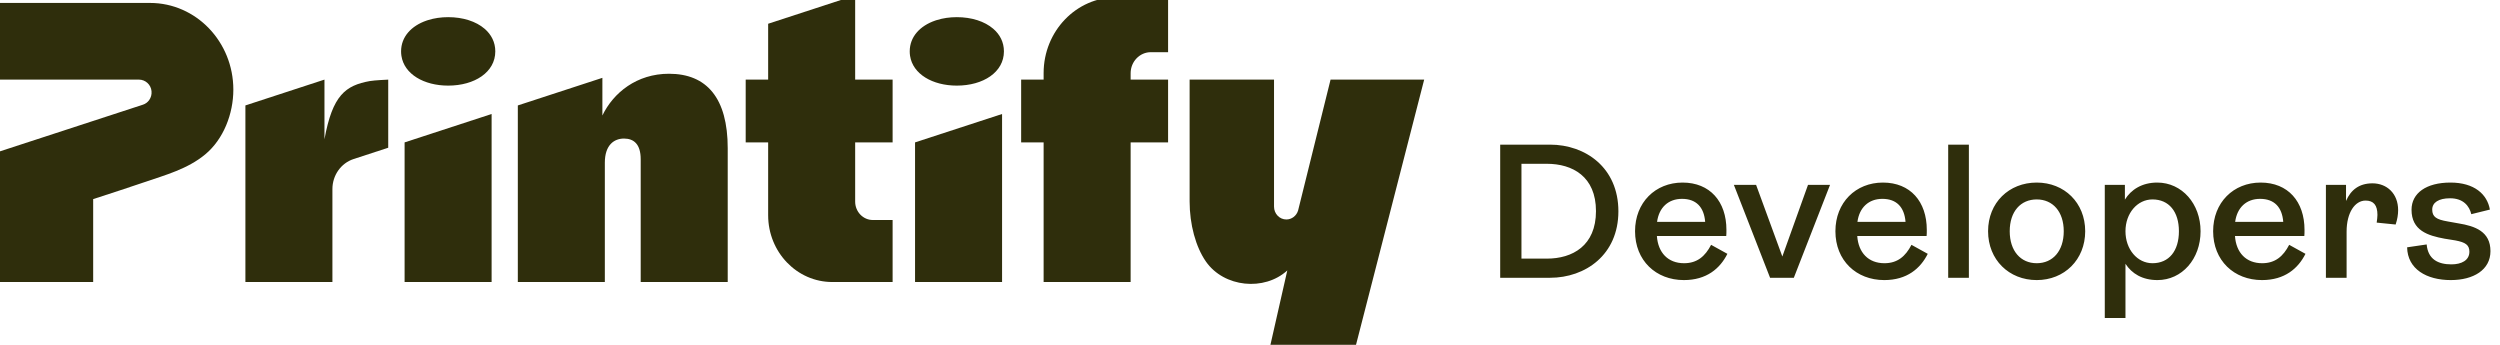
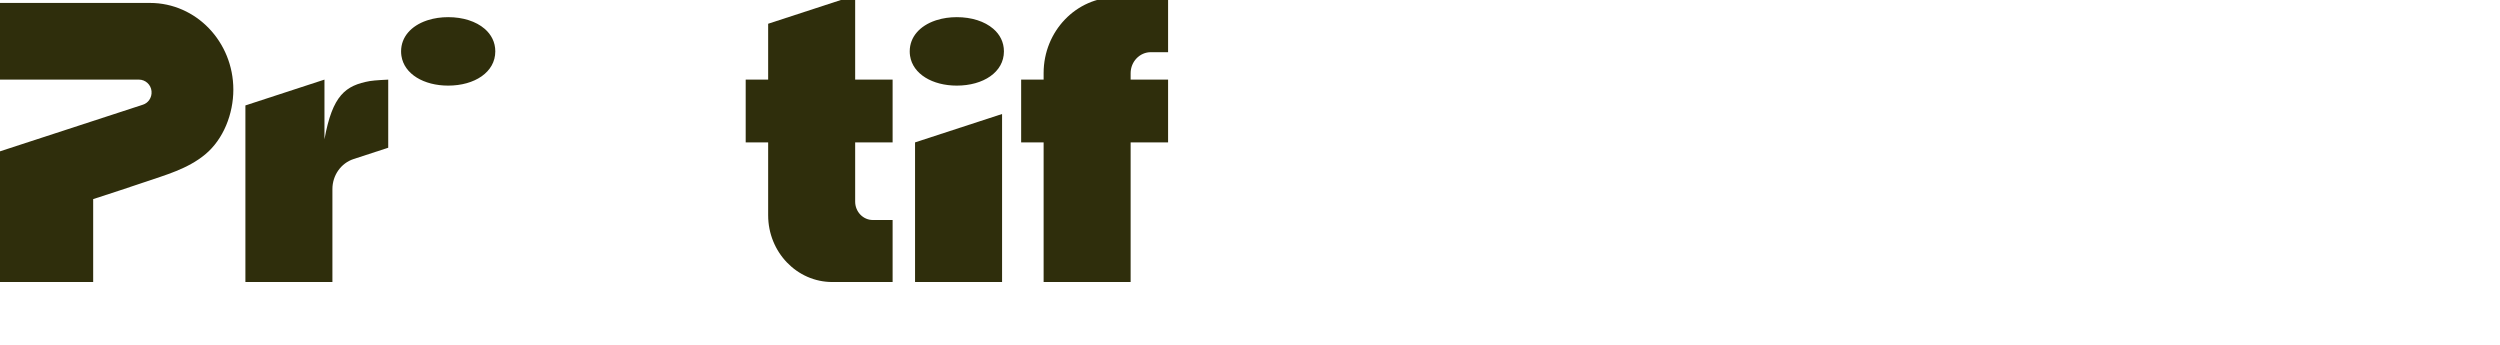
<svg xmlns="http://www.w3.org/2000/svg" width="261" height="36" viewBox="0 0 261 36" fill="none">
  <path d="M38.614 8.462C36.076 8.923 34.713 9.925 33.874 14.542V8.311L25.62 11.007V29.442H34.704V19.736C34.704 18.302 35.599 17.034 36.914 16.604L40.531 15.423V8.313C40.531 8.313 39.091 8.377 38.613 8.463L38.614 8.462Z" fill="#2f2e0c" />
-   <path d="M69.844 7.7H69.843C66.484 7.7 64.043 9.668 62.889 12.057V8.126L54.061 11.008V29.443H63.145V16.985C63.145 15.132 64.117 14.465 65.146 14.465C66.175 14.465 66.889 15.057 66.889 16.623V29.443H75.974V15.477C75.974 10.243 73.79 7.7 69.844 7.7Z" fill="#2f2e0c" />
  <path d="M108.954 7.629V8.311H106.608V14.866H108.954V29.444H118.038V14.866H121.948V8.311H118.038V7.646C118.038 6.432 118.985 5.447 120.151 5.447H121.948V-0.285H116.556C112.357 -0.285 108.954 3.257 108.954 7.629Z" fill="#2f2e0c" />
-   <path d="M42.24 29.444H51.324V11.901L42.24 14.866V29.444Z" fill="#2f2e0c" />
  <path d="M50.589 3C49.692 2.23 48.334 1.791 46.79 1.791C46.041 1.791 45.332 1.896 44.698 2.095L44.534 2.148C42.949 2.693 41.873 3.838 41.873 5.364C41.873 5.524 41.885 5.679 41.908 5.831C42.196 7.74 44.258 8.938 46.79 8.938C49.543 8.938 51.709 7.541 51.709 5.364C51.709 4.407 51.292 3.602 50.589 2.999V3Z" fill="#2f2e0c" />
  <path d="M89.279 -0.486L80.195 2.48V8.311H77.85V14.866H80.195V22.471C80.195 26.322 83.194 29.443 86.892 29.443H93.189V22.969H91.127C90.108 22.969 89.279 22.109 89.279 21.046V14.865H93.189V8.311H89.279V-0.486Z" fill="#2f2e0c" />
  <path d="M103.691 3C102.795 2.23 101.435 1.791 99.892 1.791C99.143 1.791 98.434 1.896 97.801 2.095L97.636 2.148C96.051 2.693 94.975 3.838 94.975 5.364C94.975 5.524 94.987 5.679 95.01 5.831C95.299 7.74 97.36 8.938 99.892 8.938C102.645 8.938 104.81 7.541 104.81 5.364C104.81 4.407 104.394 3.602 103.691 2.999V3Z" fill="#2f2e0c" />
  <path d="M95.531 29.444H104.616V11.901L95.531 14.866V29.444Z" fill="#2f2e0c" />
-   <path d="M138.911 8.311L135.522 21.974C135.355 22.532 134.857 22.913 134.294 22.913C133.939 22.913 133.618 22.764 133.385 22.521C133.152 22.279 133.008 21.944 133.008 21.574V8.311H124.196V21.024C124.196 23.424 124.83 25.78 125.906 27.317C127.79 30.007 132.002 30.425 134.394 28.233L131.843 39.483H140.672L148.684 8.312H138.911V8.311Z" fill="#2f2e0c" />
  <path d="M15.664 0.307H0V8.311H14.504C15.173 8.311 15.759 8.828 15.82 9.522C15.852 9.864 15.758 10.187 15.578 10.443C15.42 10.668 15.194 10.841 14.926 10.928L0 15.8V29.443H9.727V20.787C11.516 20.203 13.308 19.626 15.089 19.016C17.283 18.265 19.589 17.644 21.429 16.115C23.339 14.527 24.361 11.875 24.361 9.36C24.361 4.359 20.468 0.307 15.664 0.307Z" fill="#2f2e0c" />
-   <path d="M156.62 29V15.1H161.82C165.52 15.1 168.96 17.5 168.96 22.06C168.96 26.6 165.52 29 161.82 29H156.62ZM158.84 27H161.5C164.16 27 166.62 25.66 166.62 22.04C166.62 18.42 164.16 17.1 161.5 17.1H158.84V27ZM178.639 25.56L180.339 26.5C179.579 28.02 178.179 29.24 175.799 29.24C172.879 29.24 170.699 27.2 170.699 24.14C170.699 21.14 172.819 19.06 175.659 19.06C178.519 19.06 180.239 21.04 180.239 24C180.239 24.22 180.239 24.5 180.219 24.64H172.979C173.099 26.38 174.139 27.48 175.819 27.48C177.179 27.48 178.019 26.76 178.639 25.56ZM175.599 20.76C174.179 20.76 173.199 21.66 172.999 23.16H178.019C177.899 21.62 177.079 20.76 175.599 20.76ZM184.796 29L181.016 19.3H183.336L186.076 26.78L188.756 19.3H191.056L187.276 29H184.796ZM199.557 25.56L201.257 26.5C200.497 28.02 199.097 29.24 196.717 29.24C193.797 29.24 191.617 27.2 191.617 24.14C191.617 21.14 193.737 19.06 196.577 19.06C199.437 19.06 201.157 21.04 201.157 24C201.157 24.22 201.157 24.5 201.137 24.64H193.897C194.017 26.38 195.057 27.48 196.737 27.48C198.097 27.48 198.937 26.76 199.557 25.56ZM196.517 20.76C195.097 20.76 194.117 21.66 193.917 23.16H198.937C198.817 21.62 197.997 20.76 196.517 20.76ZM203.391 29V15.1H205.551V29H203.391ZM212.635 29.24C209.735 29.24 207.555 27.12 207.555 24.14C207.555 21.16 209.735 19.06 212.635 19.06C215.515 19.06 217.695 21.16 217.695 24.14C217.695 27.12 215.515 29.24 212.635 29.24ZM212.635 27.48C214.315 27.48 215.455 26.2 215.455 24.14C215.455 22.1 214.315 20.82 212.635 20.82C210.955 20.82 209.815 22.08 209.815 24.14C209.815 26.2 210.955 27.48 212.635 27.48ZM219.739 33.2V19.3H221.839V20.84C222.479 19.8 223.619 19.06 225.219 19.06C227.799 19.06 229.739 21.28 229.739 24.14C229.739 27.04 227.799 29.24 225.239 29.24C223.659 29.24 222.559 28.56 221.899 27.54V33.2H219.739ZM224.719 27.48C226.439 27.48 227.479 26.2 227.479 24.14C227.479 22.1 226.439 20.82 224.719 20.82C223.139 20.82 221.899 22.26 221.899 24.14C221.899 26.04 223.139 27.48 224.719 27.48ZM238.991 25.56L240.691 26.5C239.931 28.02 238.531 29.24 236.151 29.24C233.231 29.24 231.051 27.2 231.051 24.14C231.051 21.14 233.171 19.06 236.011 19.06C238.871 19.06 240.591 21.04 240.591 24C240.591 24.22 240.591 24.5 240.571 24.64H233.331C233.451 26.38 234.491 27.48 236.171 27.48C237.531 27.48 238.371 26.76 238.991 25.56ZM235.951 20.76C234.531 20.76 233.551 21.66 233.351 23.16H238.371C238.251 21.62 237.431 20.76 235.951 20.76ZM242.825 29V19.3H244.925V20.98C245.425 19.82 246.305 19.14 247.685 19.14C249.185 19.14 250.365 20.2 250.365 21.94C250.365 22.4 250.285 22.9 250.105 23.44L248.125 23.24C248.165 22.94 248.205 22.68 248.205 22.44C248.205 21.42 247.805 20.94 246.965 20.94C245.865 20.94 244.985 22.18 244.985 24.18V29H242.825ZM255.864 29.24C253.344 29.24 251.344 28.1 251.304 25.82L253.344 25.52C253.484 27.08 254.544 27.6 255.924 27.6C256.984 27.6 257.804 27.18 257.804 26.28C257.804 25.58 257.404 25.3 256.344 25.1L255.224 24.92C253.464 24.6 251.764 24.06 251.764 21.9C251.764 20.16 253.304 19.06 255.824 19.06C258.324 19.06 259.664 20.28 259.944 21.88L258.004 22.36C257.804 21.52 257.184 20.7 255.784 20.7C254.604 20.7 253.924 21.14 253.924 21.88C253.924 22.64 254.364 22.92 255.544 23.12L256.664 23.32C258.384 23.6 260.004 24.16 260.004 26.22C260.004 28.18 258.224 29.24 255.864 29.24Z" fill="#2f2e0c" />
</svg>